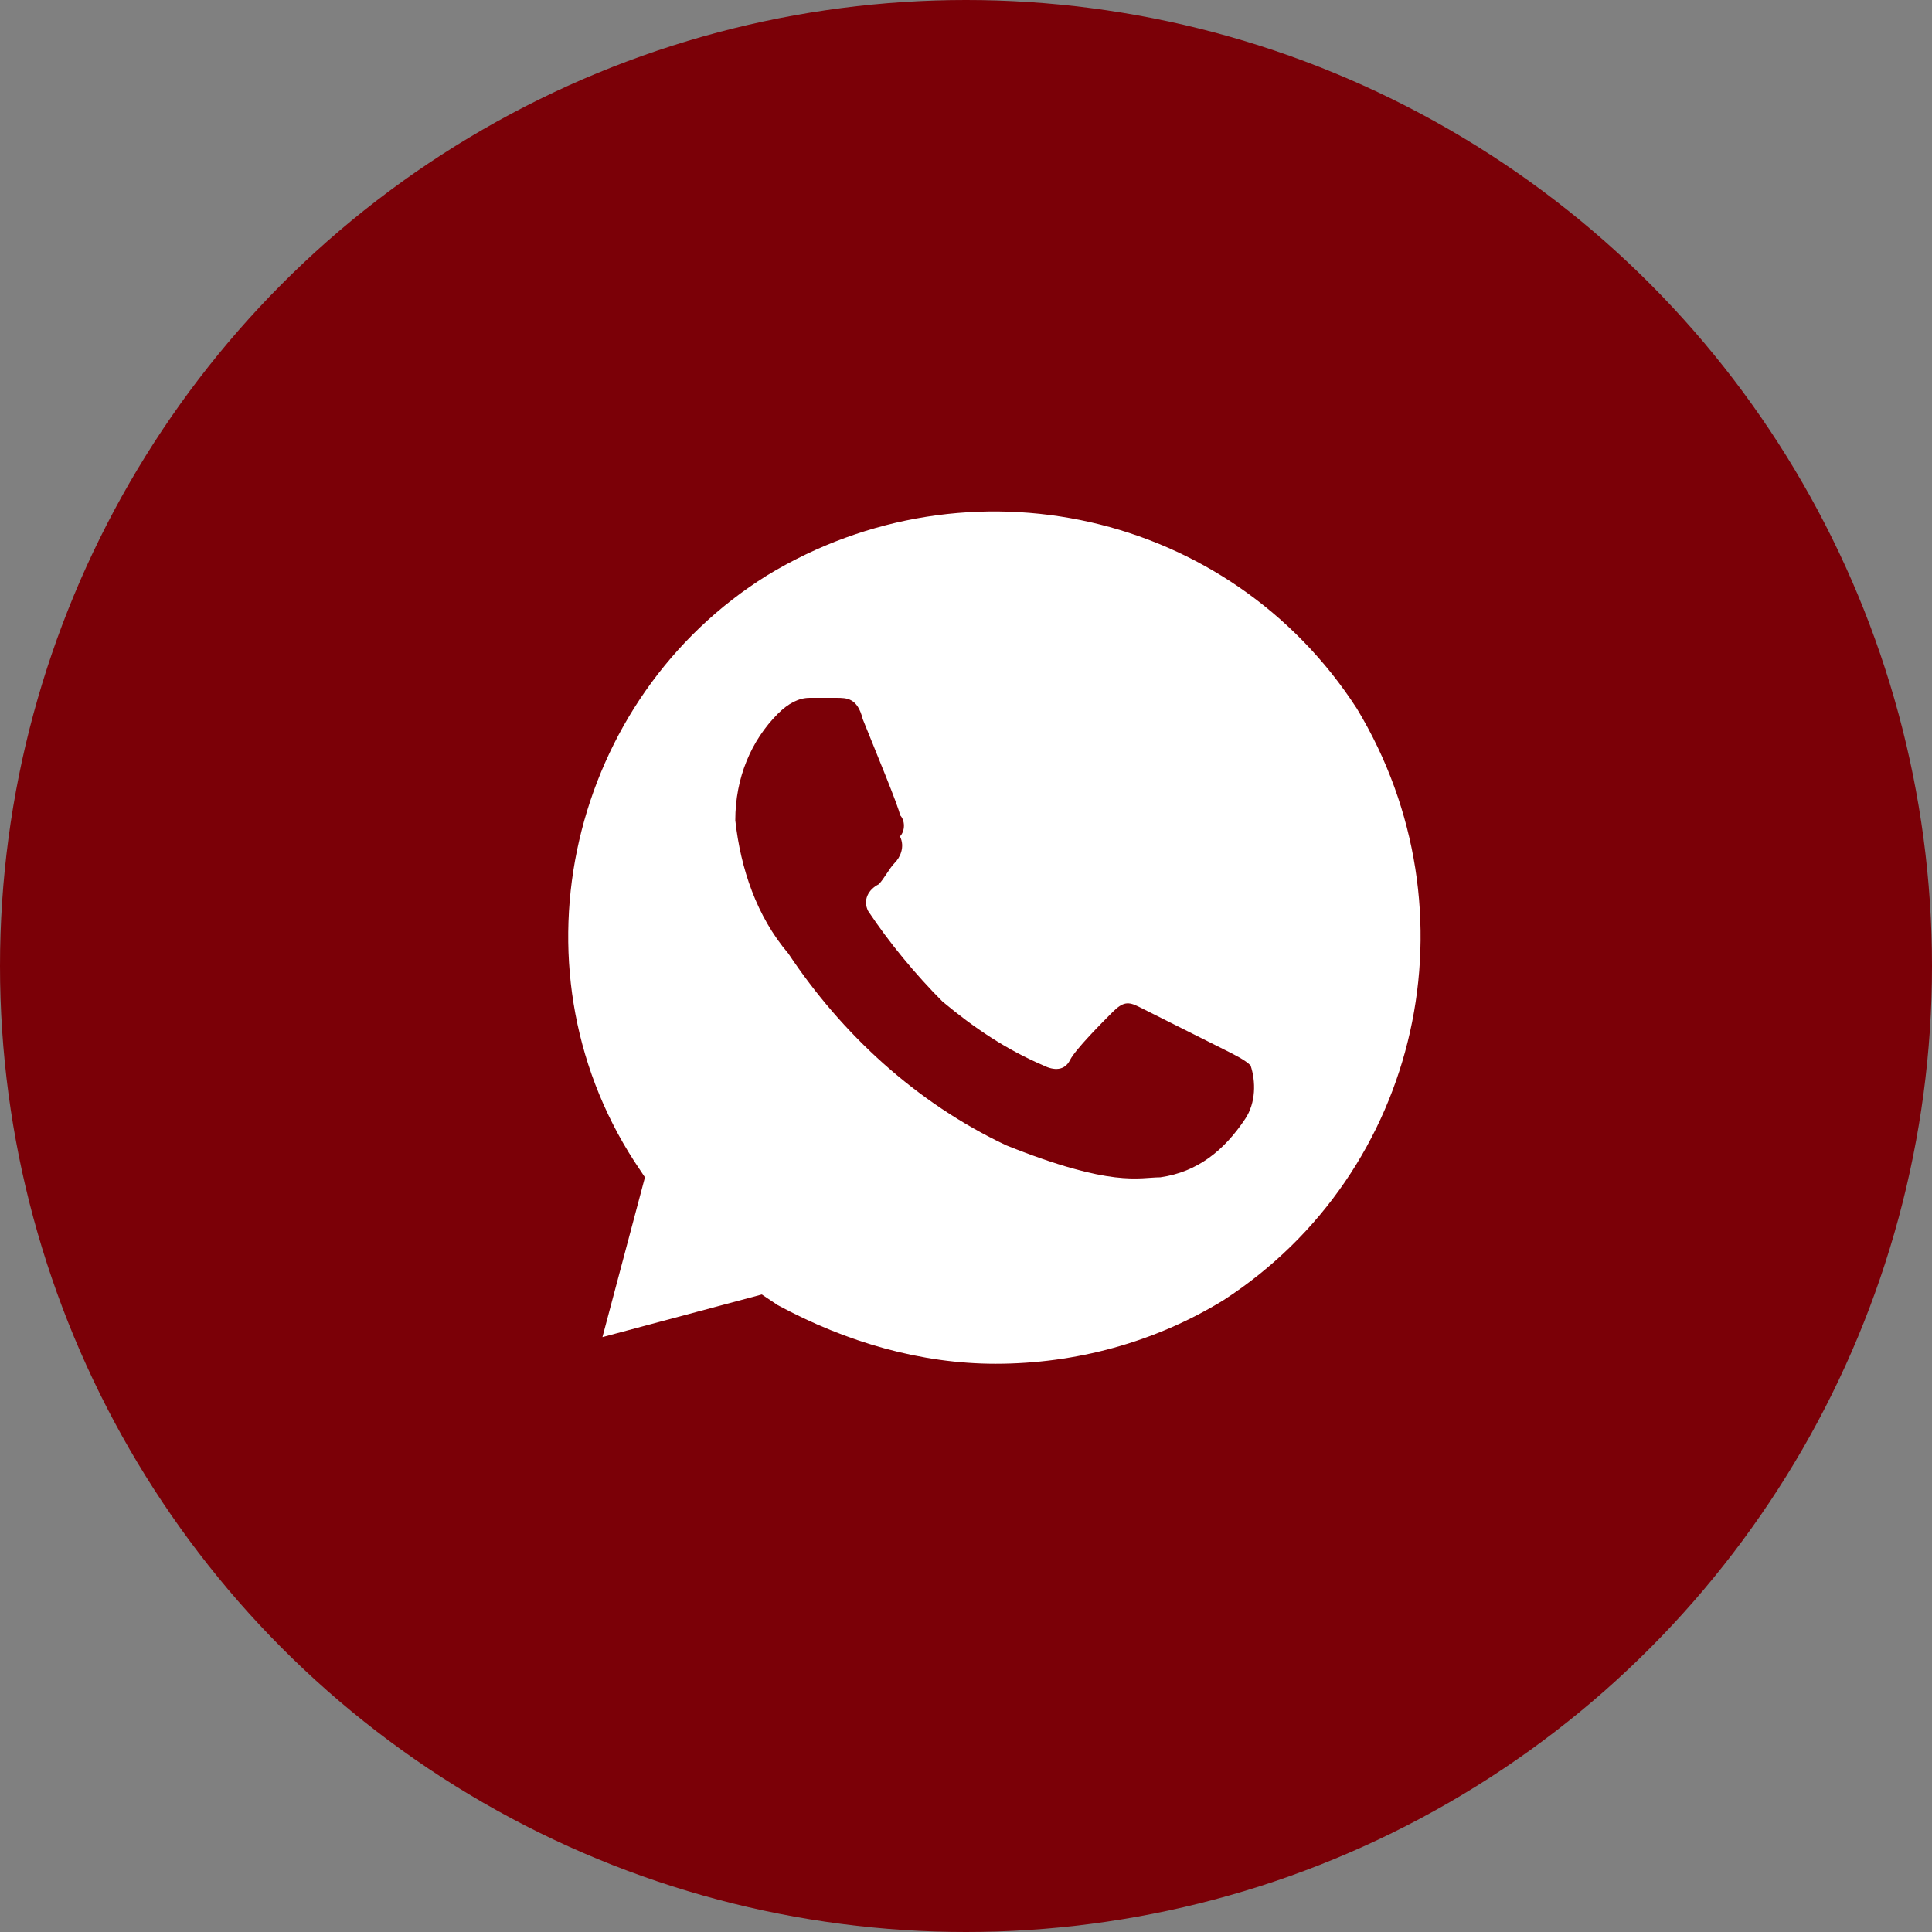
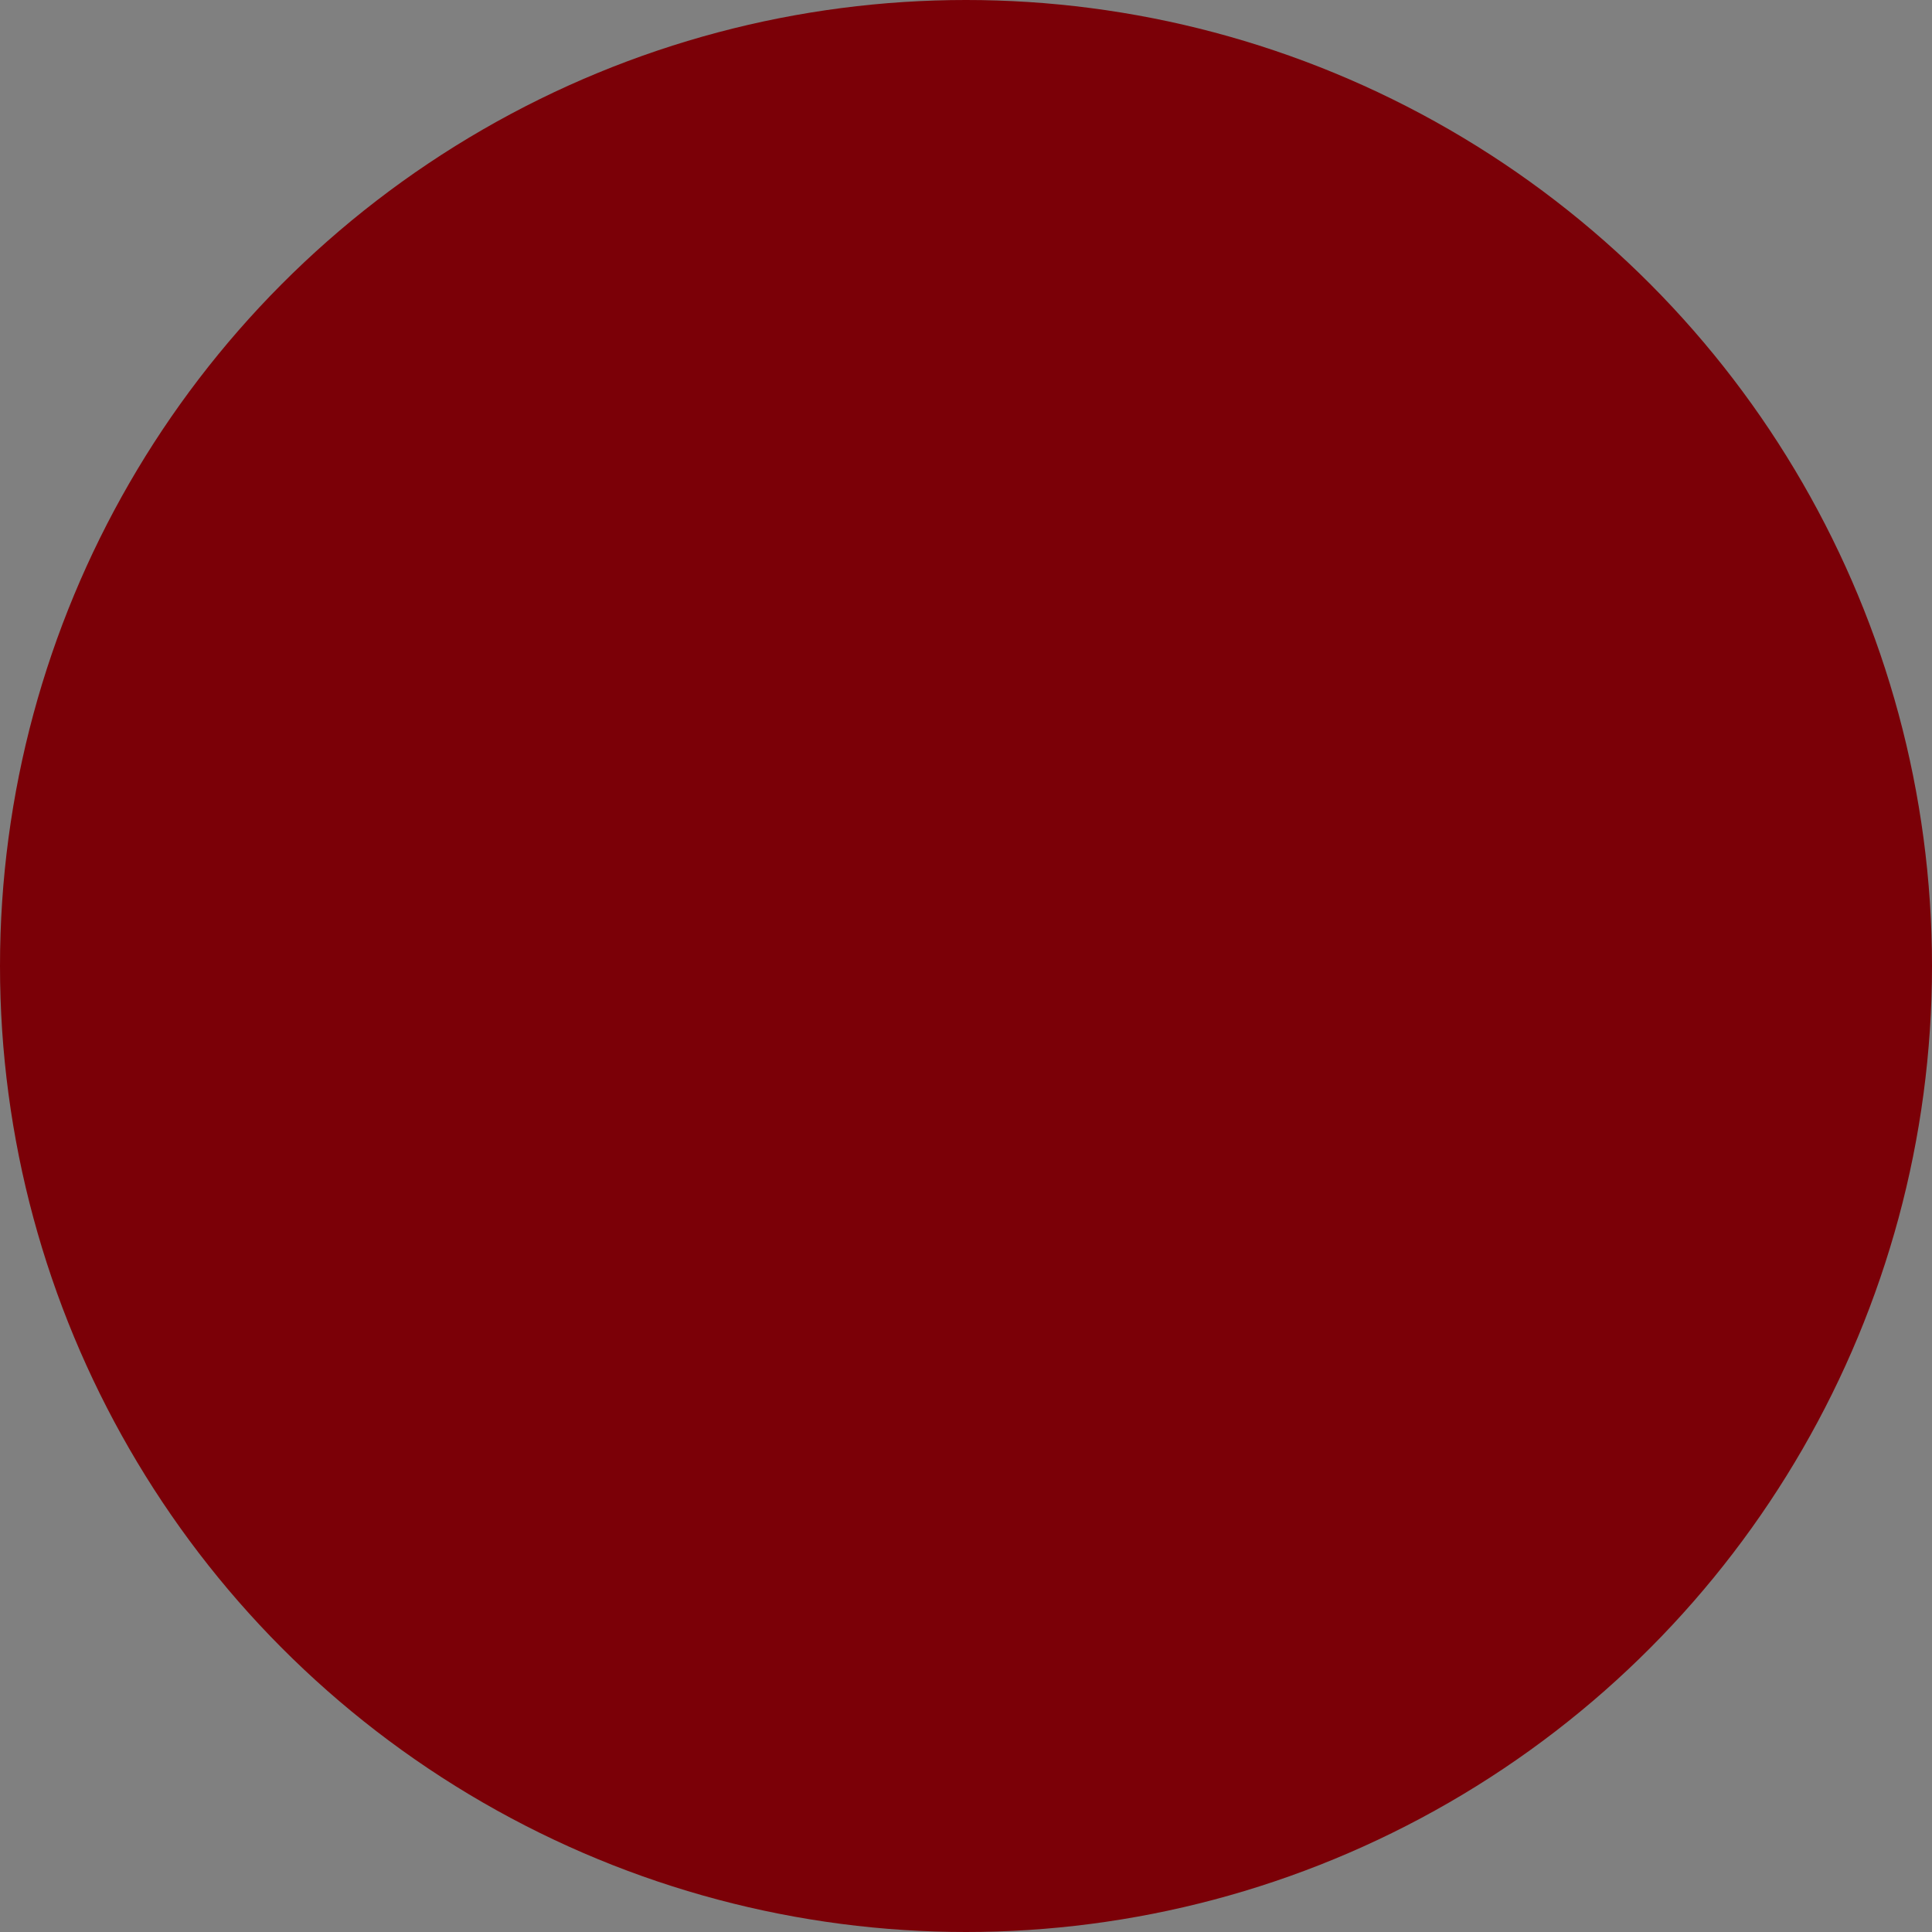
<svg xmlns="http://www.w3.org/2000/svg" width="34" height="34" viewBox="0 0 34 34" fill="none">
  <rect x="0" y="0" width="34" height="34" fill="#808080" stroke="none" />
  <circle cx="17" cy="17" r="17" fill="#7B0007" />
-   <path d="M23.878 12.469C21.634 9 17.053 7.969 13.501 10.125C10.041 12.281 8.919 16.969 11.163 20.438L11.35 20.719L10.602 23.531L13.407 22.781L13.688 22.969C14.903 23.625 16.212 24 17.521 24C18.923 24 20.326 23.625 21.541 22.875C25 20.625 26.029 16.031 23.878 12.469ZM21.915 19.688C21.541 20.25 21.073 20.625 20.419 20.719C20.045 20.719 19.578 20.906 17.708 20.156C16.118 19.406 14.809 18.188 13.874 16.781C13.314 16.125 13.033 15.281 12.94 14.437C12.94 13.687 13.22 13.031 13.688 12.562C13.874 12.375 14.062 12.281 14.248 12.281H14.716C14.903 12.281 15.09 12.281 15.183 12.656C15.37 13.125 15.838 14.25 15.838 14.344C15.931 14.437 15.931 14.625 15.838 14.719C15.931 14.906 15.838 15.094 15.744 15.187C15.651 15.281 15.557 15.469 15.464 15.562C15.277 15.656 15.183 15.844 15.277 16.031C15.651 16.594 16.118 17.156 16.586 17.625C17.147 18.094 17.708 18.469 18.362 18.75C18.549 18.844 18.736 18.844 18.83 18.656C18.923 18.469 19.391 18 19.578 17.812C19.765 17.625 19.858 17.625 20.045 17.719L21.541 18.469C21.728 18.562 21.915 18.656 22.008 18.75C22.102 19.031 22.102 19.406 21.915 19.688Z" fill="white" />
</svg>